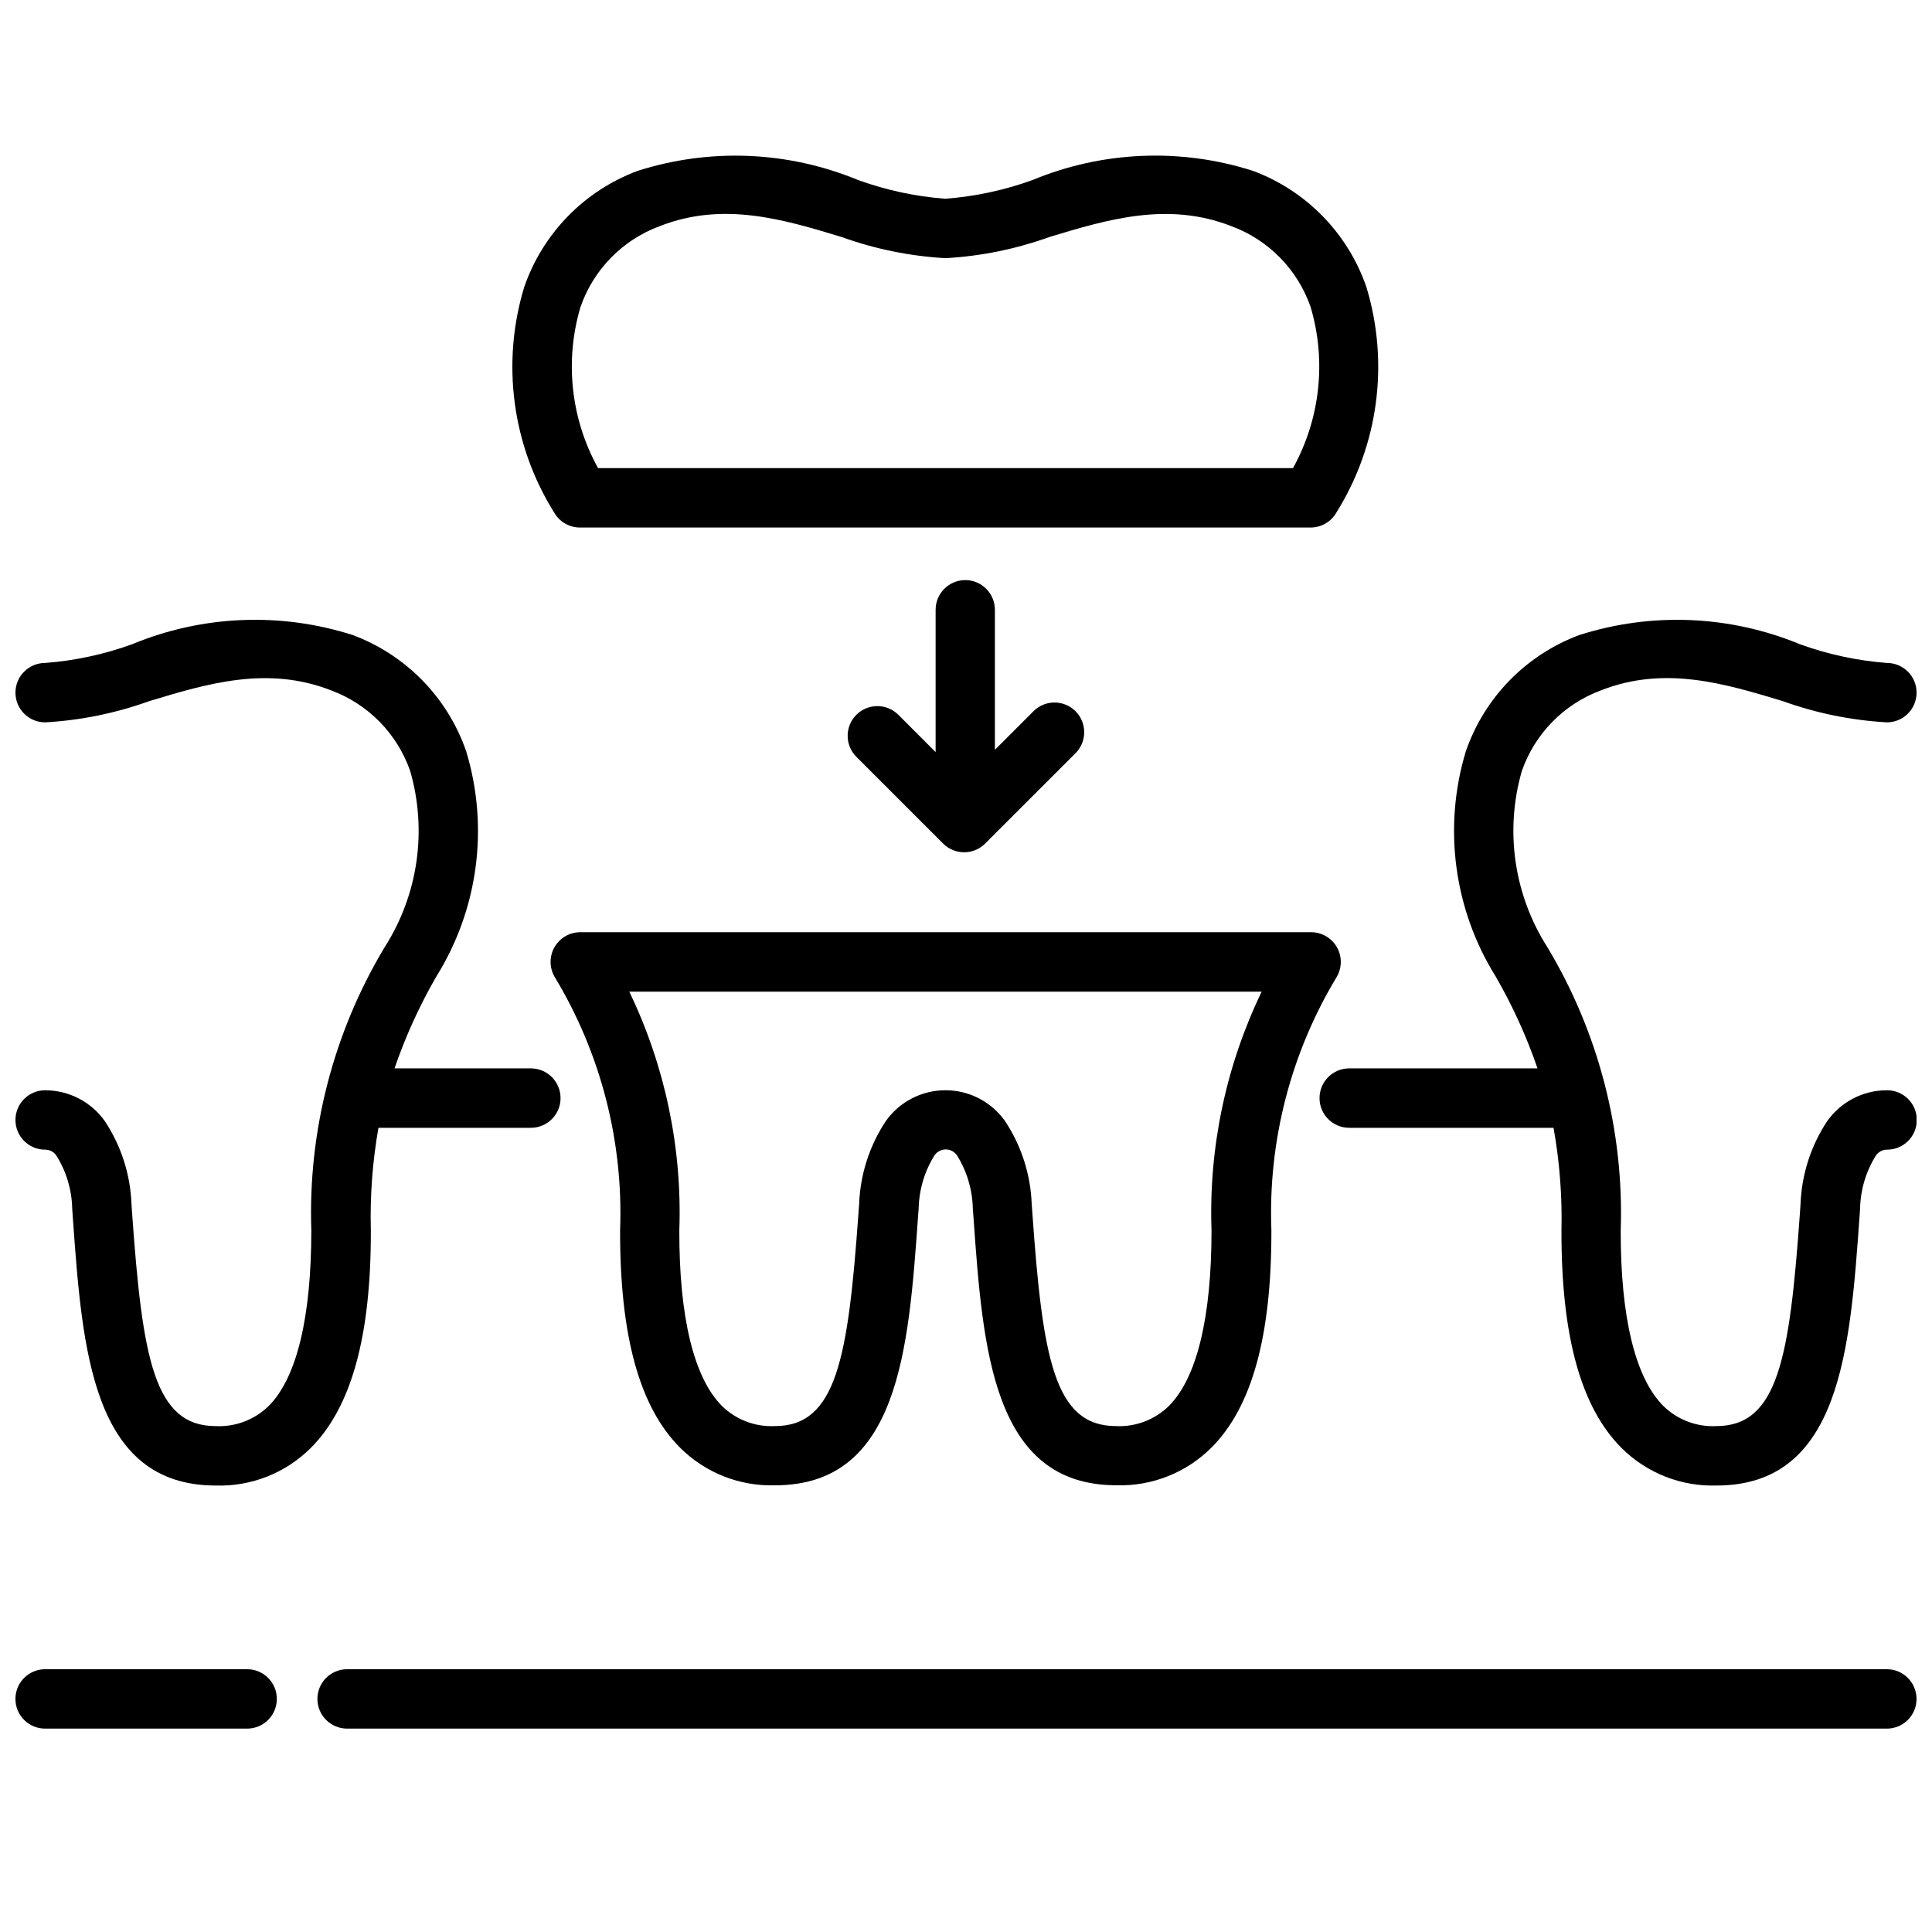
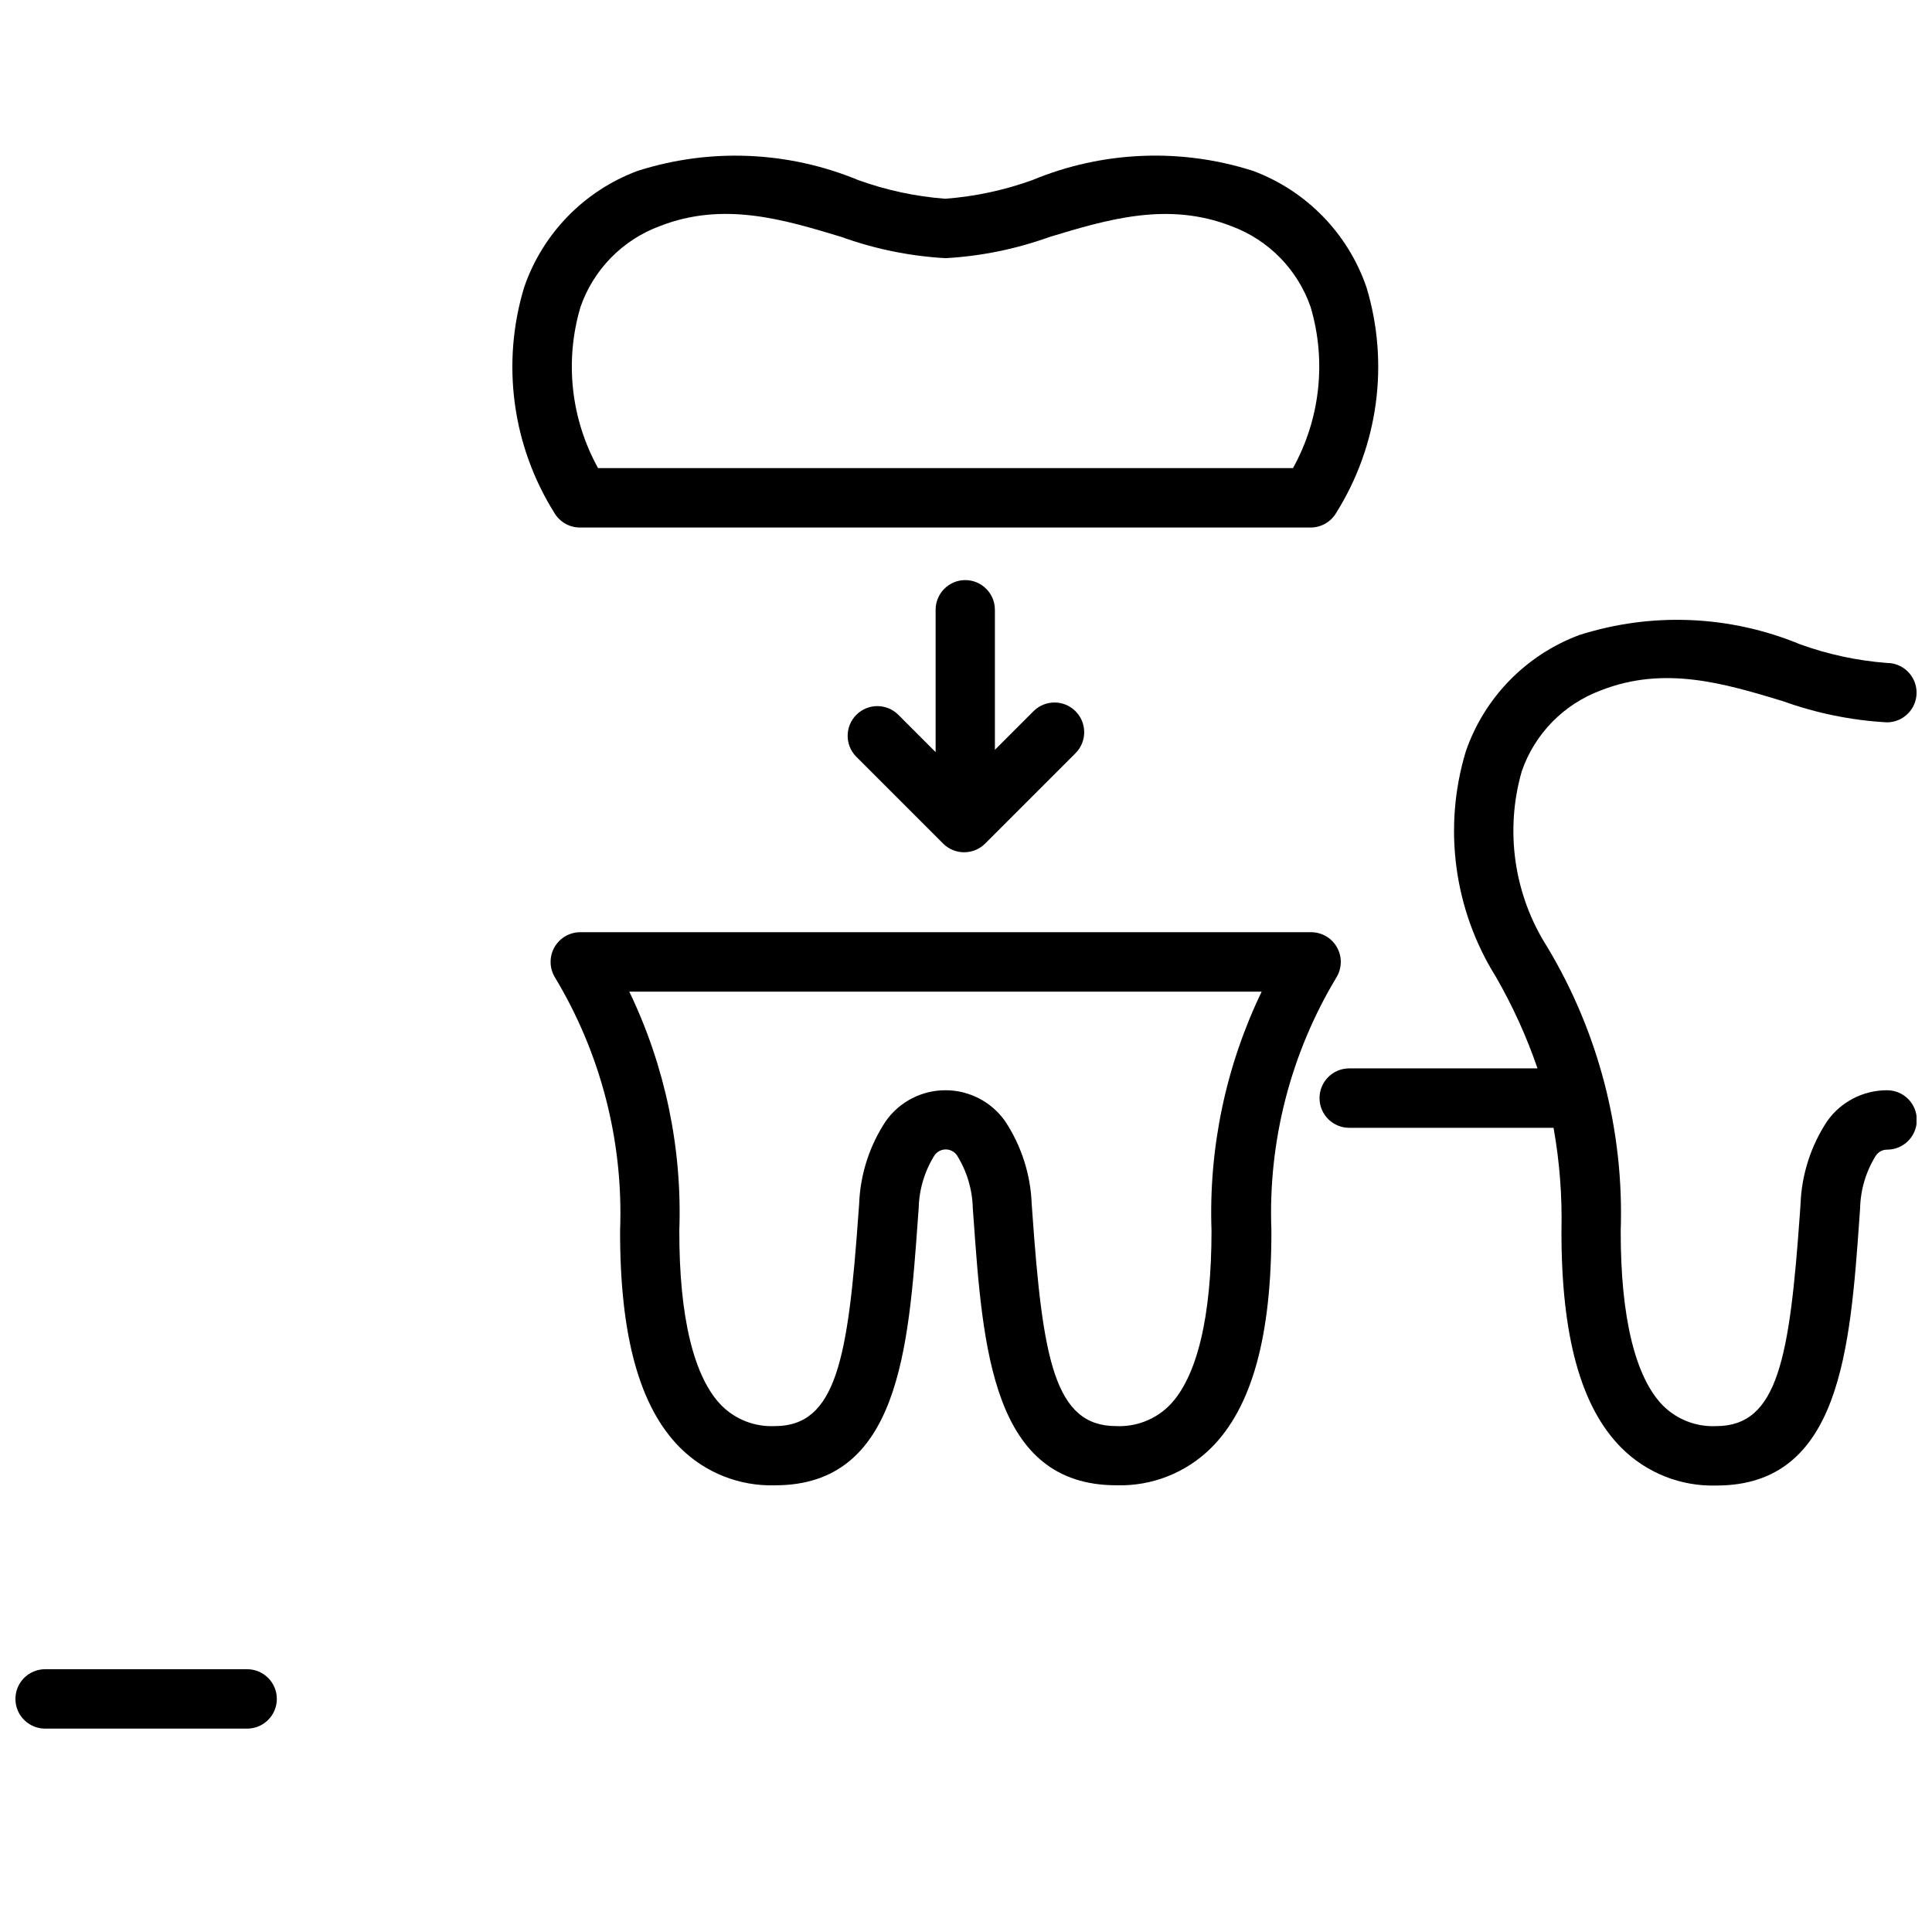
<svg xmlns="http://www.w3.org/2000/svg" width="800px" height="800px" version="1.1" viewBox="144 144 512 512">
  <defs>
    <clipPath id="d">
-       <path d="m148.09 308h144.91v230h-144.91z" />
+       <path d="m148.09 308h144.91h-144.91z" />
    </clipPath>
    <clipPath id="c">
      <path d="m493 308h158.9v230h-158.9z" />
    </clipPath>
    <clipPath id="b">
      <path d="m228 586h423.9v17h-423.9z" />
    </clipPath>
    <clipPath id="a">
      <path d="m148.09 586h69.906v17h-69.906z" />
    </clipPath>
  </defs>
  <g clip-path="url(#d)">
    <path d="m244.29 442.88h40.391c4.348 0 7.871-3.523 7.871-7.871s-3.523-7.875-7.871-7.875h-36.129c2.891-8.43 6.59-16.562 11.043-24.285 11.137-17.824 14.039-39.582 7.965-59.703-4.91-14.258-15.941-25.574-30.07-30.848-19.172-6.133-39.898-5.269-58.496 2.438-7.414 2.688-15.16 4.356-23.027 4.953-4.348 0-7.871 3.523-7.871 7.871 0 4.348 3.523 7.871 7.871 7.871 9.418-0.531 18.711-2.426 27.586-5.625 15.406-4.66 31.32-9.445 48.176-2.856 9.852 3.641 17.551 11.5 20.992 21.422 4.539 15.809 2.066 32.801-6.793 46.656-13.574 22.633-20.32 48.703-19.426 75.078 0 22.953-3.852 39.035-11.293 46.488-3.727 3.648-8.805 5.586-14.016 5.34-16.375 0-19.449-18.055-22.18-56.363l-0.168-2.465h0.004c-0.289-7.836-2.731-15.441-7.055-21.98-3.633-5.137-9.535-8.191-15.828-8.195-4.348 0-7.871 3.523-7.871 7.871s3.523 7.871 7.871 7.871c1.191-0.008 2.305 0.578 2.973 1.566 2.633 4.199 4.086 9.031 4.195 13.988l0.168 2.457c2.488 34.91 5.059 70.996 37.879 70.996h0.004c9.41 0.289 18.527-3.316 25.191-9.973 10.758-10.77 15.965-29.629 15.902-57.633h-0.004c-0.238-9.109 0.438-18.219 2.016-27.195z" />
  </g>
  <g clip-path="url(#c)">
    <path d="m644.03 432.93c-6.285 0.004-12.176 3.055-15.809 8.188-4.328 6.539-6.773 14.148-7.062 21.988l-0.168 2.465c-2.731 38.309-5.805 56.363-22.18 56.363-5.207 0.246-10.285-1.691-14.012-5.34-7.441-7.453-11.348-23.531-11.293-46.488 0.895-26.375-5.852-52.445-19.426-75.078-8.859-13.855-11.332-30.848-6.793-46.656 3.438-9.922 11.141-17.781 20.992-21.422 16.855-6.621 32.77-1.805 48.176 2.856 8.875 3.199 18.168 5.094 27.586 5.625 4.348 0 7.871-3.523 7.871-7.871 0-4.348-3.523-7.871-7.871-7.871-7.867-0.598-15.613-2.266-23.031-4.953-18.598-7.699-39.32-8.559-58.492-2.438-14.129 5.273-25.164 16.59-30.07 30.848-6.074 20.121-3.172 41.879 7.965 59.703 4.453 7.723 8.152 15.855 11.043 24.285h-49.898c-4.348 0-7.871 3.527-7.871 7.875s3.523 7.871 7.871 7.871h54.148c1.605 8.973 2.309 18.082 2.098 27.195-0.062 28.004 5.144 46.863 15.902 57.633 6.664 6.656 15.777 10.262 25.191 9.973 32.82 0 35.395-36.086 37.879-70.996l0.168-2.457c0.113-4.961 1.562-9.805 4.199-14.012 0.668-0.973 1.777-1.551 2.961-1.543 4.348 0 7.871-3.523 7.871-7.871s-3.523-7.871-7.871-7.871z" />
  </g>
  <path d="m290.96 394.98c-1.395 2.438-1.395 5.43 0 7.863 12.223 20.215 18.262 43.566 17.371 67.172-0.062 28.004 5.133 46.863 15.891 57.633v0.004c6.664 6.652 15.781 10.258 25.191 9.969 32.801 0 35.371-36.055 37.859-70.934l0.188-2.519v0.004c0.117-4.961 1.566-9.797 4.199-14.004 0.676-0.973 1.785-1.555 2.973-1.555 1.184 0 2.293 0.582 2.969 1.555 2.629 4.203 4.082 9.035 4.199 13.992l0.18 2.457c2.477 34.898 5.047 70.996 37.871 70.996h-0.004c9.414 0.289 18.527-3.32 25.191-9.973 10.758-10.77 15.953-29.629 15.891-57.633-0.898-23.605 5.133-46.957 17.352-67.176 1.395-2.438 1.387-5.434-0.02-7.863-1.41-2.43-4.008-3.926-6.816-3.922h-193.67c-2.809 0-5.406 1.5-6.812 3.934zm187.39 11.82h0.004c-9.5 19.711-14.059 41.434-13.289 63.301 0 22.953-3.852 39.035-11.293 46.488-3.723 3.652-8.801 5.59-14.012 5.34-16.375 0-19.449-18.055-22.168-56.375l-0.18-2.465c-0.285-7.836-2.727-15.441-7.055-21.977-3.625-5.137-9.52-8.188-15.805-8.188s-12.18 3.051-15.809 8.188c-4.336 6.535-6.777 14.141-7.062 21.977l-0.188 2.531c-2.738 38.277-5.816 56.312-22.156 56.312l-0.004-0.004c-5.211 0.25-10.289-1.688-14.012-5.34-7.441-7.453-11.348-23.531-11.293-46.488 0.773-21.863-3.773-43.586-13.258-63.301z" />
  <path d="m297.78 283.8h193.54c2.828 0 5.434-1.512 6.836-3.969 11.145-17.812 14.051-39.574 7.977-59.691-4.898-14.27-15.934-25.59-30.07-30.855-19.172-6.133-39.895-5.269-58.484 2.445-7.438 2.688-15.207 4.348-23.094 4.941-7.863-0.598-15.609-2.262-23.027-4.941-18.594-7.699-39.312-8.566-58.484-2.445-14.137 5.266-25.172 16.586-30.07 30.855-6.086 20.113-3.184 41.875 7.957 59.691 1.418 2.484 4.066 4.004 6.926 3.969zm0.051-58.441h0.004c3.441-9.922 11.141-17.781 20.988-21.422 16.855-6.621 32.77-1.805 48.168 2.856 8.875 3.203 18.164 5.098 27.582 5.625 9.422-0.527 18.711-2.422 27.586-5.625 15.406-4.66 31.332-9.445 48.176-2.856 9.848 3.641 17.551 11.5 20.992 21.422 4.231 14.281 2.547 29.668-4.672 42.699h-184.16c-7.219-13.035-8.898-28.418-4.66-42.699z" />
  <path d="m399.82 297.73c-4.348 0-7.871 3.527-7.871 7.875v37.711l-9.973-9.98c-3.09-2.984-8-2.938-11.035 0.098-3.035 3.039-3.074 7.949-0.09 11.035l23.09 23.09v0.004c3.078 3.062 8.051 3.062 11.125 0l24.047-24.047c2.984-3.086 2.945-7.996-0.09-11.035-3.035-3.039-7.945-3.082-11.035-0.102l-10.328 10.328v-37.102c0-4.336-3.504-7.856-7.84-7.875z" />
  <g clip-path="url(#b)">
-     <path d="m644.03 586.36h-408.04c-4.344 0-7.871 3.523-7.871 7.871 0 4.348 3.527 7.871 7.871 7.871h408.04c4.348 0 7.871-3.523 7.871-7.871 0-4.348-3.523-7.871-7.871-7.871z" />
-   </g>
+     </g>
  <g clip-path="url(#a)">
    <path d="m209.46 586.36h-53.5c-4.348 0-7.871 3.523-7.871 7.871 0 4.348 3.523 7.871 7.871 7.871h53.531c4.348 0 7.871-3.523 7.871-7.871 0-4.348-3.523-7.871-7.871-7.871z" />
  </g>
</svg>